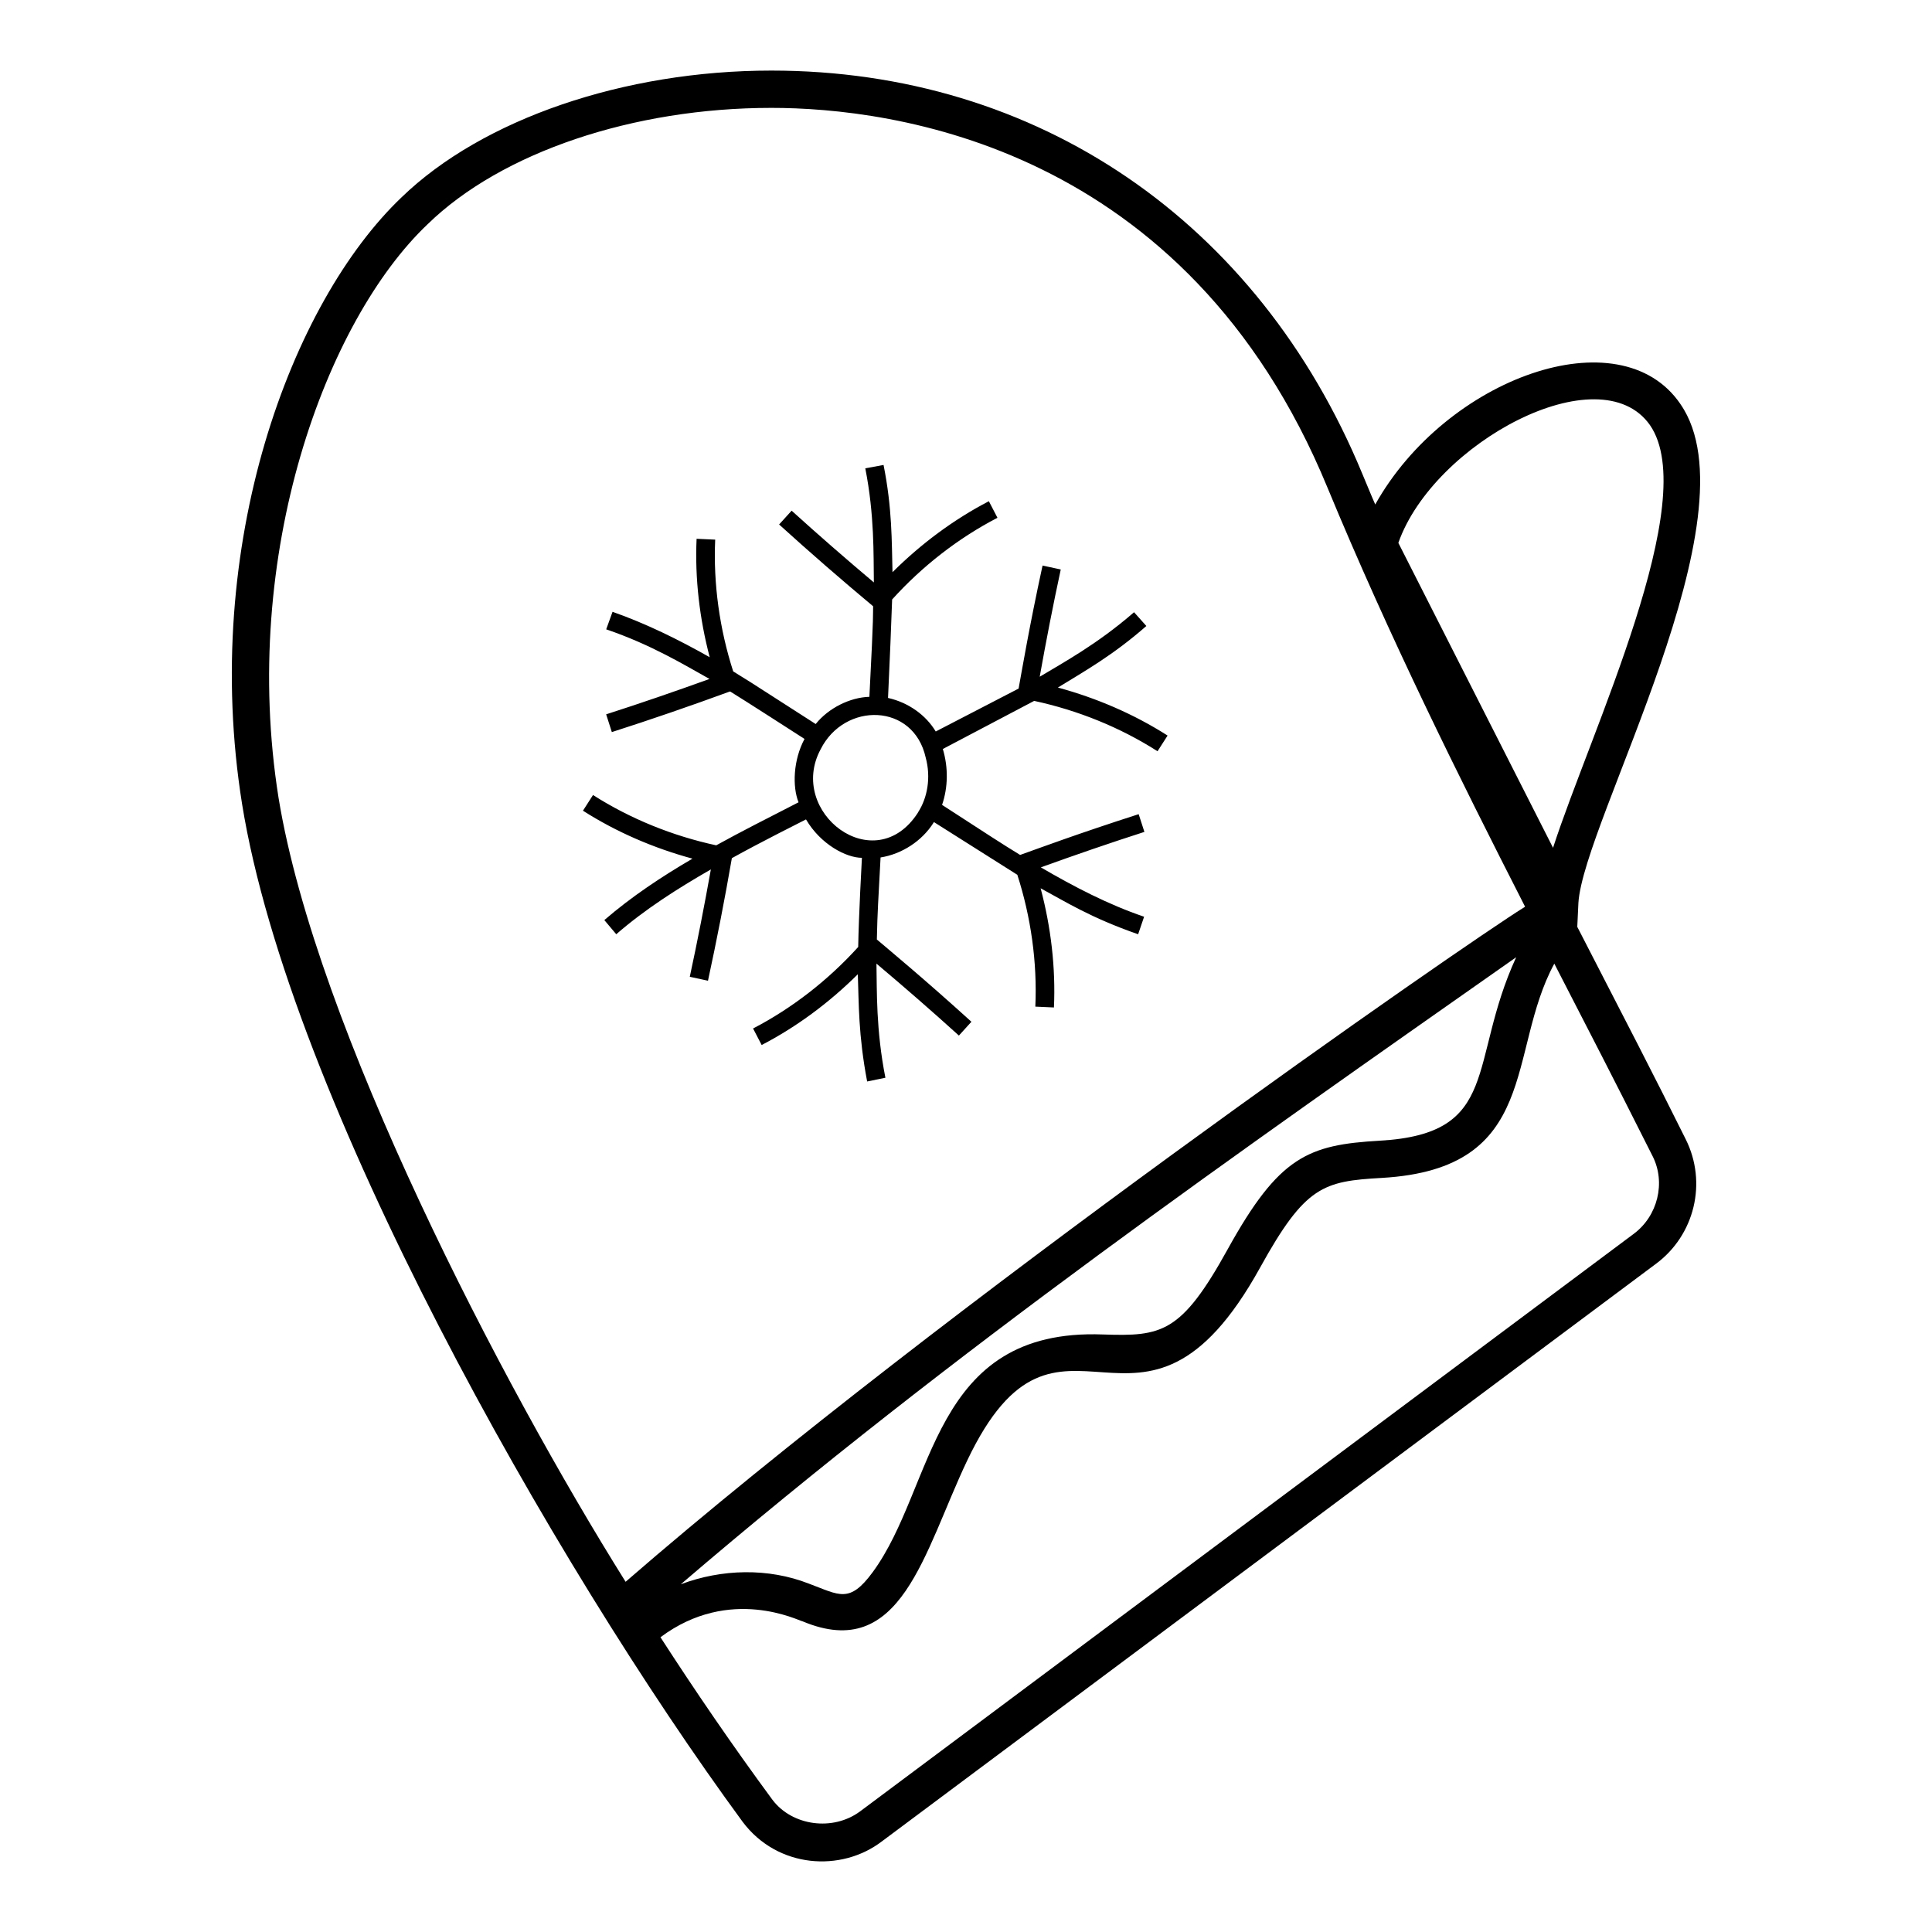
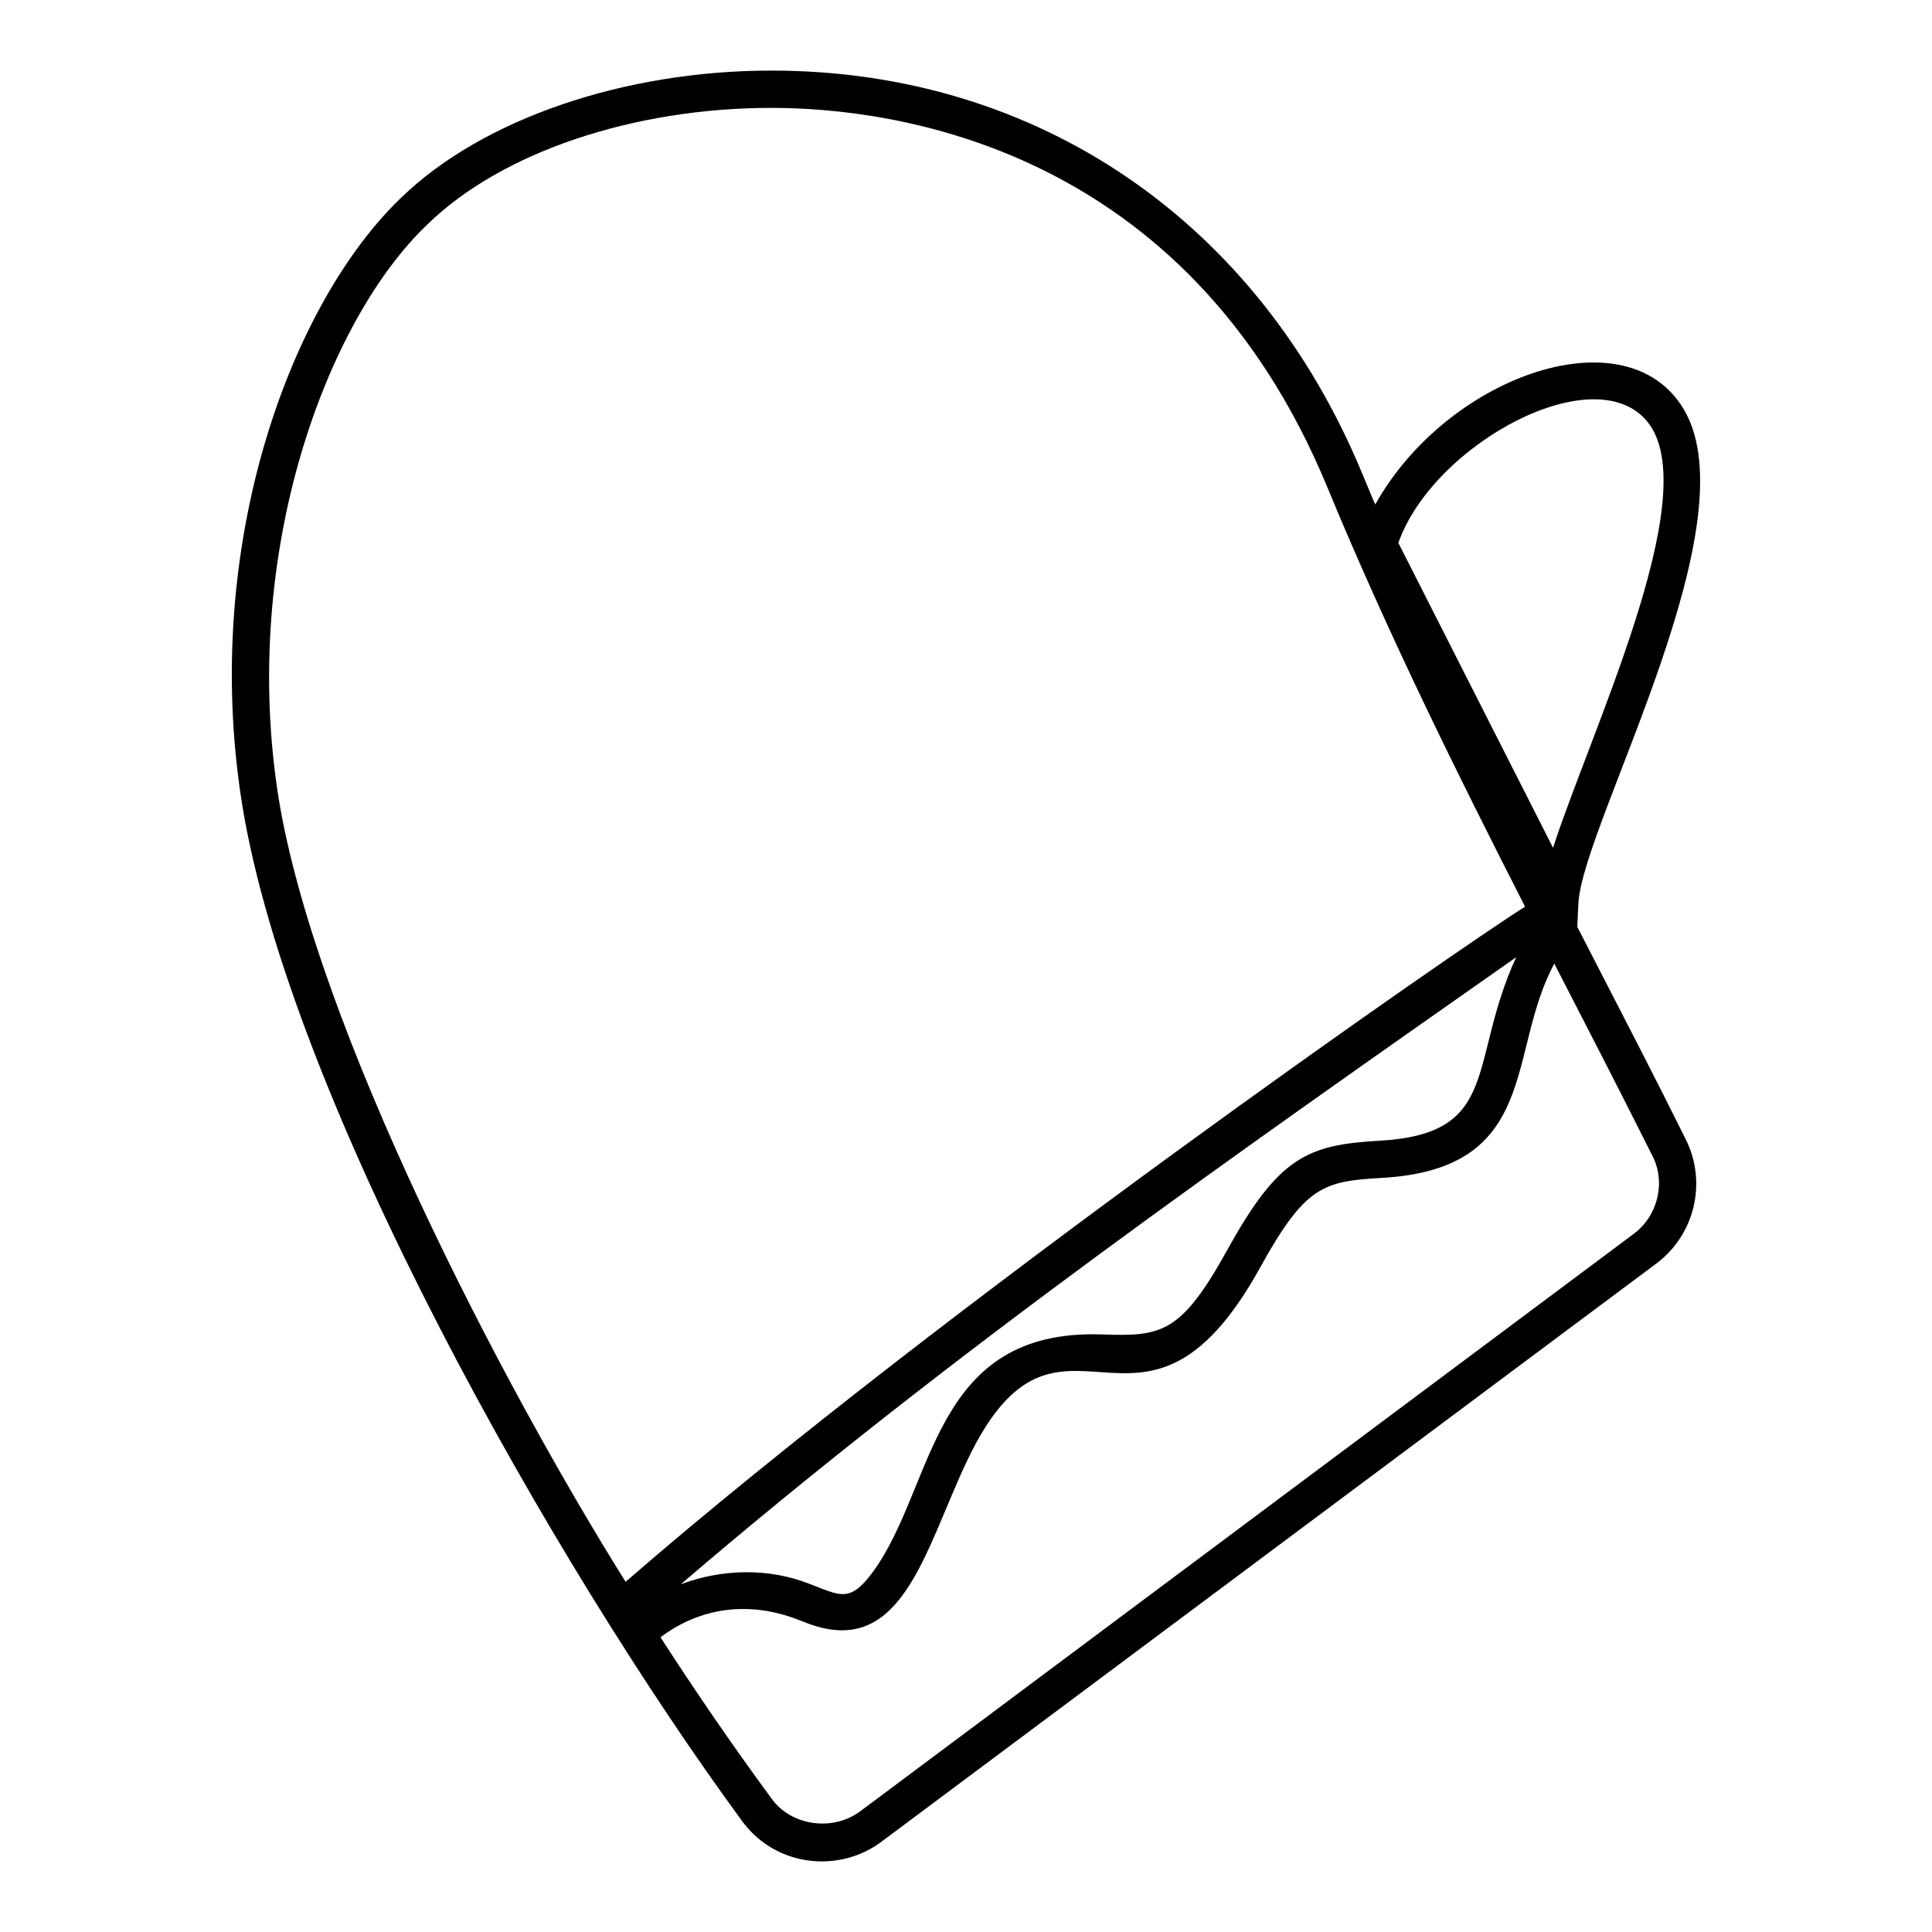
<svg xmlns="http://www.w3.org/2000/svg" fill="#000000" width="800px" height="800px" version="1.1" viewBox="144 144 512 512">
  <g>
    <path d="m589.36 251.12c-16-23.594-62.145-6.965-80.906 26.574-1.184-2.668-2.273-5.434-3.457-8.199-27.66-66.879-86.141-106.79-156.58-106.79-39.02 0-76.559 12.844-97.996 33.586-29.238 27.859-53.242 92.07-42.277 160.73 12.574 78.066 82.281 201.11 132.67 269.79 9.227 12.301 26.098 13.449 36.945 5.137l205.08-153.02c10.273-7.606 13.633-21.535 7.902-32.996-8.328-16.773-15.988-31.547-28.746-56.309l0.297-6.324c1.305-21.543 47.461-102.68 27.066-132.17zm-371.54 104.32c-10.273-64.605 12.645-126.55 39.516-152.03 19.559-19.066 54.531-30.82 91.082-30.82 31.809 0 109.95 9.781 147.39 100.66 16.398 39.613 34.773 76.559 52.355 111.04-16.02 9.918-153.71 105.45-238.37 178.9-32.812-52.344-82.066-147.05-91.973-207.75zm327.98 42.242c-12.828 27.914-3.867 46.777-36.129 48.613-19.012 1.09-26.711 4.137-40.348 28.816-12.297 22.254-17.449 23.07-33.008 22.539-45.758-1.742-44.367 40.293-61.031 62.977-6.195 8.438-8.824 6.066-16.918 3.055-10.777-4.215-23.109-3.914-33.953 0.172 0.066-0.055 0.133-0.117 0.203-0.172 71.969-61.68 148.49-114.95 221.18-166zm36.148 52.691c3.559 7.012 1.383 15.906-5.039 20.645l-204.98 153.02c-7.211 5.336-17.98 3.852-23.215-3.062-10.746-14.594-20.508-28.891-29.684-43.09 18.473-13.797 36.703-4.32 37.691-4.203 26.195 10.961 32.059-18.34 43.582-42.594 24.551-51.648 45.895 6.301 77.66-51.203 11.957-21.648 16.742-22.852 32.273-23.73 42.168-2.438 32.957-33.336 45.672-56.781 11.703 22.805 13.273 25.645 26.039 51zm-26.375-81.695-40.996-80.809c9.332-26.52 53.371-50.133 66.68-31.215 13.762 19.949-15.656 81.062-25.684 112.02z" />
-     <path d="m447.8 309.9-3.262-3.656c-9.777 8.508-18.871 13.402-25.004 17.098 1.699-9.52 3.555-19.066 5.578-28.422l-4.824-1.043c-3.555 16.383-5.402 27.457-6.348 32.602-1.008 0.523-23.355 12.098-21.957 11.375-2.555-4.262-7.121-7.648-12.645-8.891 0.5-10.41 0.844-19.57 1.086-26.094 7.898-8.746 17.473-16.234 27.914-21.648l-2.277-4.391c-9.359 4.856-18.023 11.328-25.539 18.809-0.211-8.109-0.07-16.922-2.371-28.418l-4.84 0.891c2.449 12.367 2.164 22.895 2.273 30.242-7.356-6.199-14.68-12.57-21.793-19.016l-3.32 3.656c8.121 7.367 16.508 14.656 24.918 21.676-0.094 2.672 0.258-0.113-0.992 23.996-5.144 0.152-10.832 2.969-14.227 7.211-22.789-14.668-15.336-9.844-21.863-13.949-3.602-11.188-5.297-23.191-4.773-34.918l-4.93-0.223c-0.473 10.488 0.785 21.18 3.477 31.387-8.188-4.637-16.77-8.879-25.75-12.035l-1.68 4.644c12.062 4.106 20.914 9.559 27.379 13.148-9.102 3.289-18.293 6.453-27.391 9.375l1.504 4.707c10.395-3.336 20.91-6.957 31.27-10.754 0.012 0.008 0.023 0.016 0.035 0.02h0.098c3.508 2.141 18.668 11.906 19.66 12.547-3.008 5.606-3.242 12.637-1.582 16.793-8.809 4.531-14.73 7.496-21.82 11.402-11.512-2.481-22.762-7.016-32.648-13.332l-2.664 4.156c8.871 5.668 18.793 9.934 29.023 12.707-0.047 0.031-0.098 0.051-0.145 0.082-8.102 4.742-16.004 9.977-23.215 16.199l3.16 3.754c7.602-6.613 16.285-12.141 25.07-17.176-1.688 9.445-3.547 18.992-5.586 28.449l4.824 1.043c2.336-10.801 4.469-21.727 6.328-32.477 7.418-4.137 18.648-9.758 19.648-10.27 3.879 6.629 10.684 10.176 14.816 10.176-0.055 1.102-0.832 15.055-0.984 23.629-7.894 8.719-17.438 16.191-27.859 21.602l2.277 4.379c9.336-4.84 17.977-11.293 25.484-18.75 0.281 7.785 0.117 16.008 2.469 28.414l4.84-0.988c-2.519-12.719-2.231-23.113-2.371-30.246 7.34 6.188 14.684 12.57 21.848 19.066l3.32-3.656c-12.574-11.402-21.031-18.371-25.062-21.805 0.156-7.527 0.387-10.316 0.984-21.738 5.633-0.891 10.965-4.348 14.027-9.188 0-0.098 0.098-0.098 0.098-0.199 0.996 0.629 23.547 14.883 22.117 13.98 3.606 11.195 5.305 23.203 4.773 34.938l4.93 0.223c0.48-10.559-0.797-21.316-3.527-31.586 6.559 3.531 13.156 7.769 25.84 12.184l1.582-4.644c-9.547-3.25-18.605-7.973-27.367-13.086 9.062-3.273 18.27-6.445 27.445-9.395l-1.516-4.699c-16.121 5.176-26.379 9.012-31.355 10.781h-0.098c-4.684-2.856-9.082-5.734-20.648-13.238 1.582-4.644 1.68-9.879 0.199-14.816 0.992-0.523 25.781-13.574 24.207-12.746 11.516 2.473 22.785 7.012 32.691 13.344l2.664-4.156c-8.891-5.68-18.828-9.949-29.07-12.723 6.977-4.289 14.539-8.504 23.445-16.312zm-60.457 49.293c0 0.098-0.098 0.098-0.098 0.199-11.461 17.711-34.699-0.145-25.785-16.793 6.328-12.648 24.641-12.344 27.859 2.172 1.441 5.277 0.438 10.672-1.977 14.422z" />
  </g>
</svg>